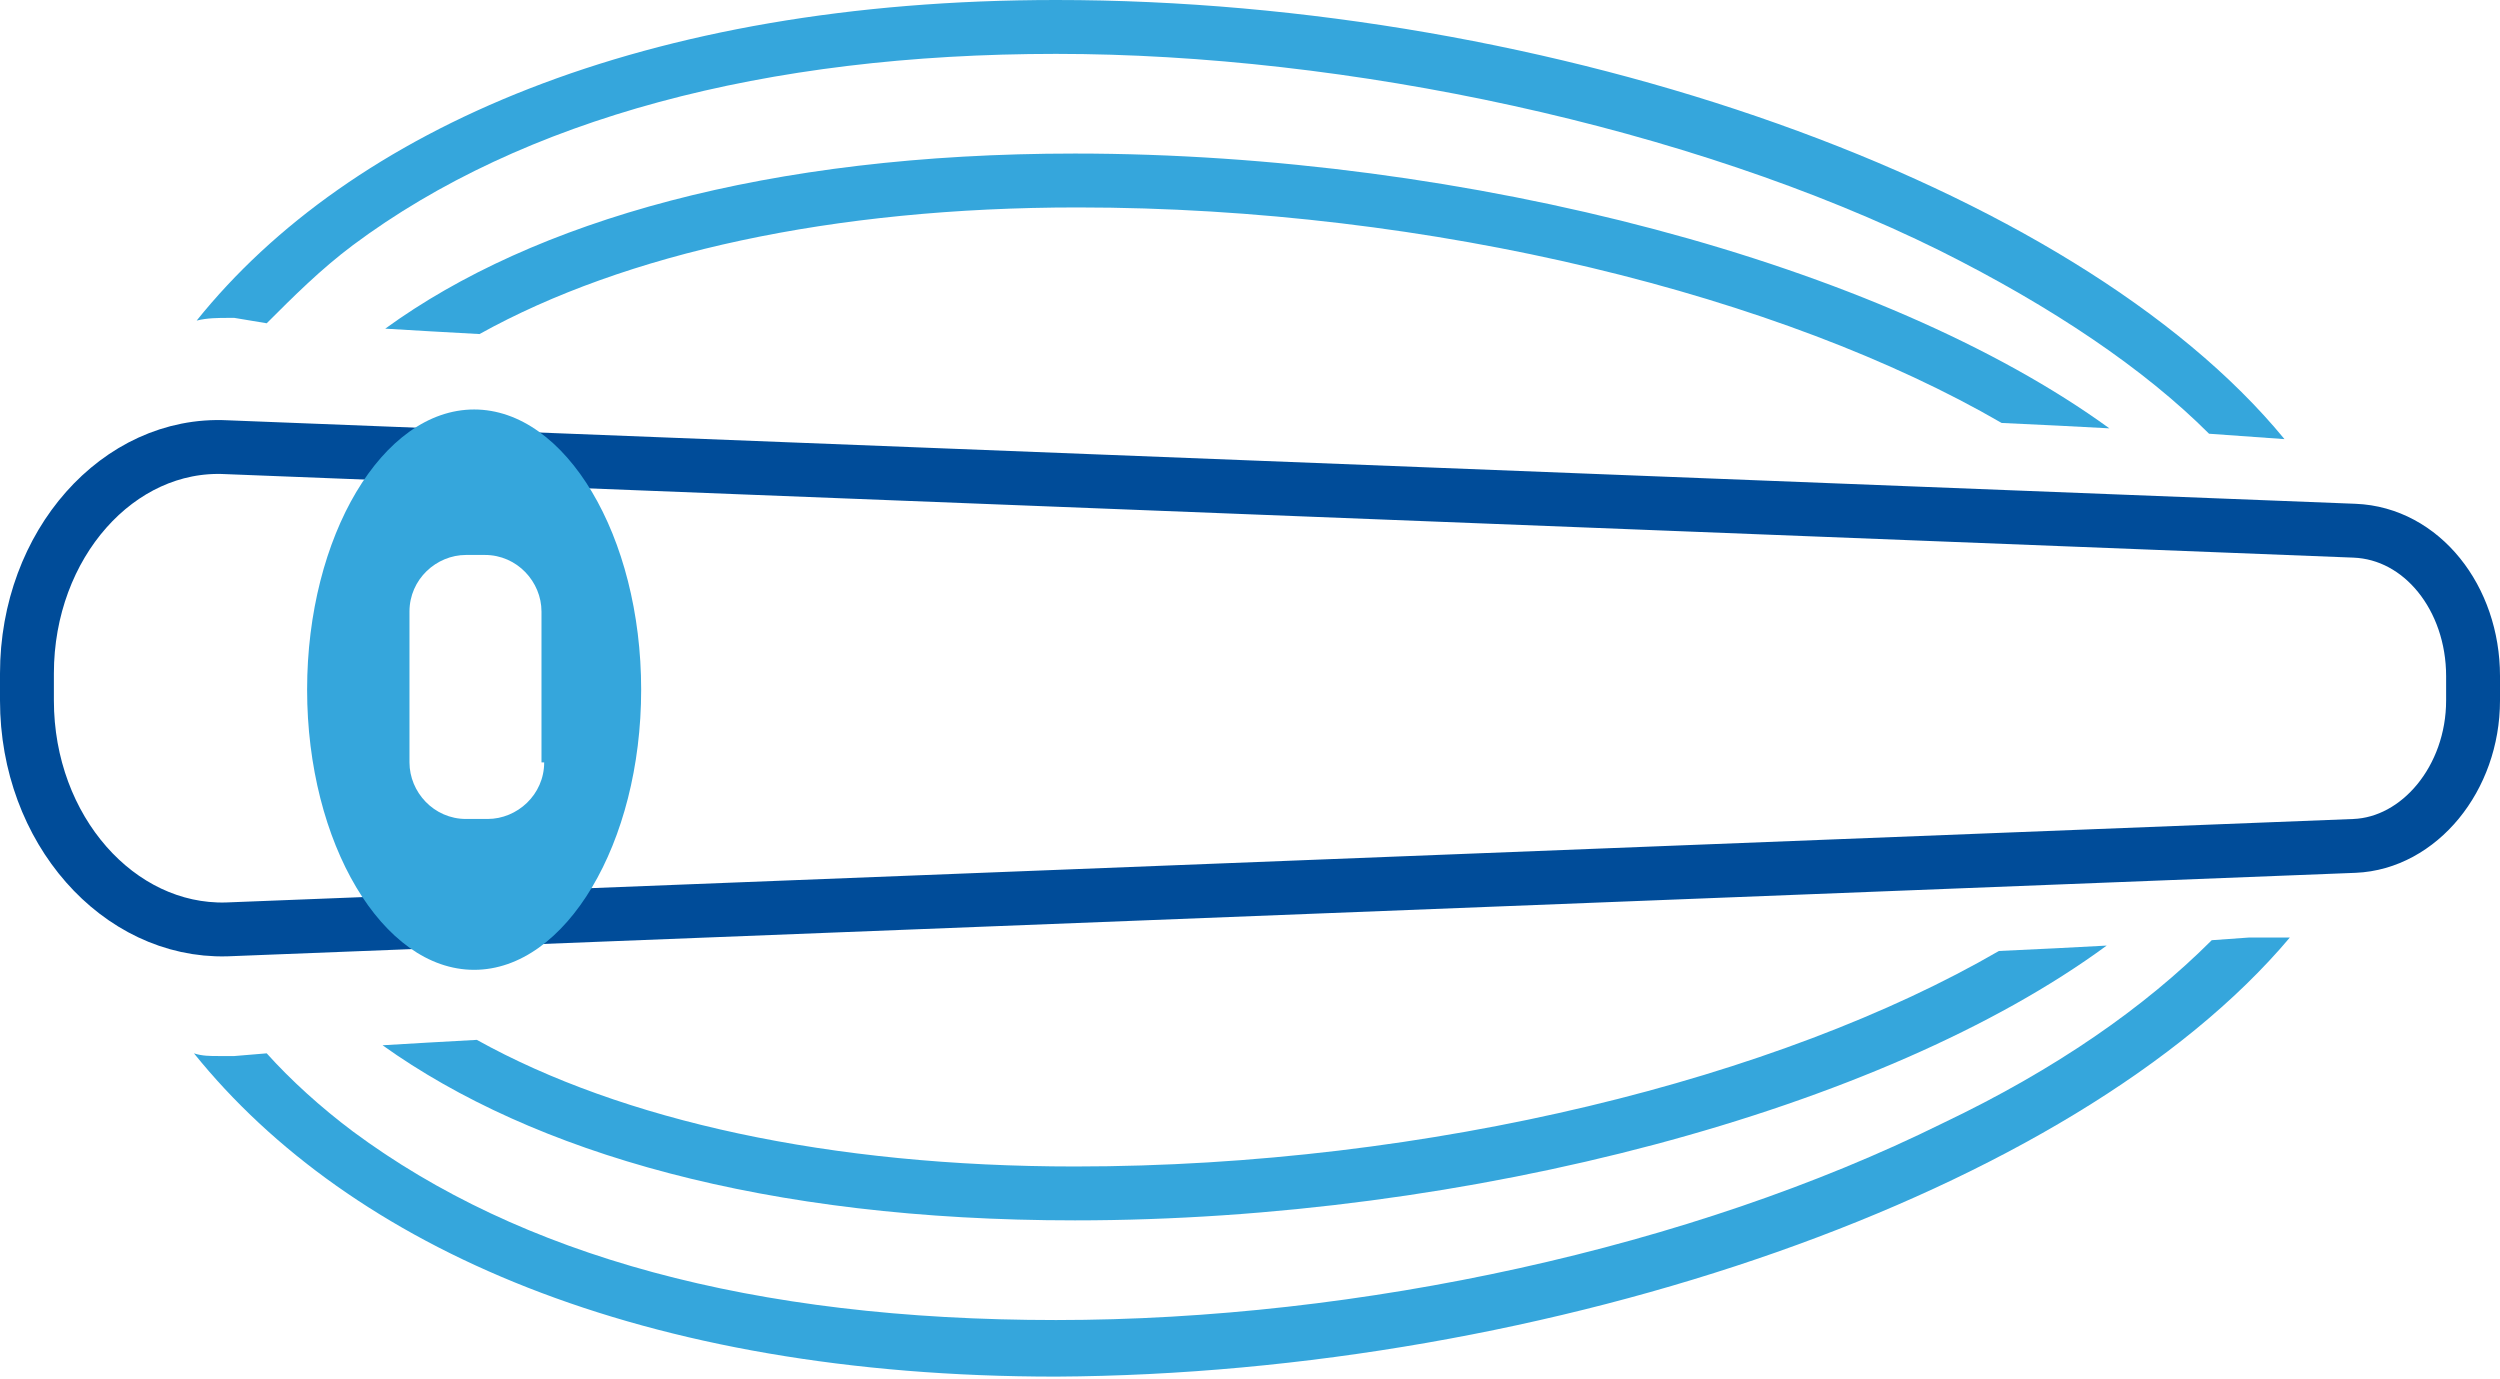
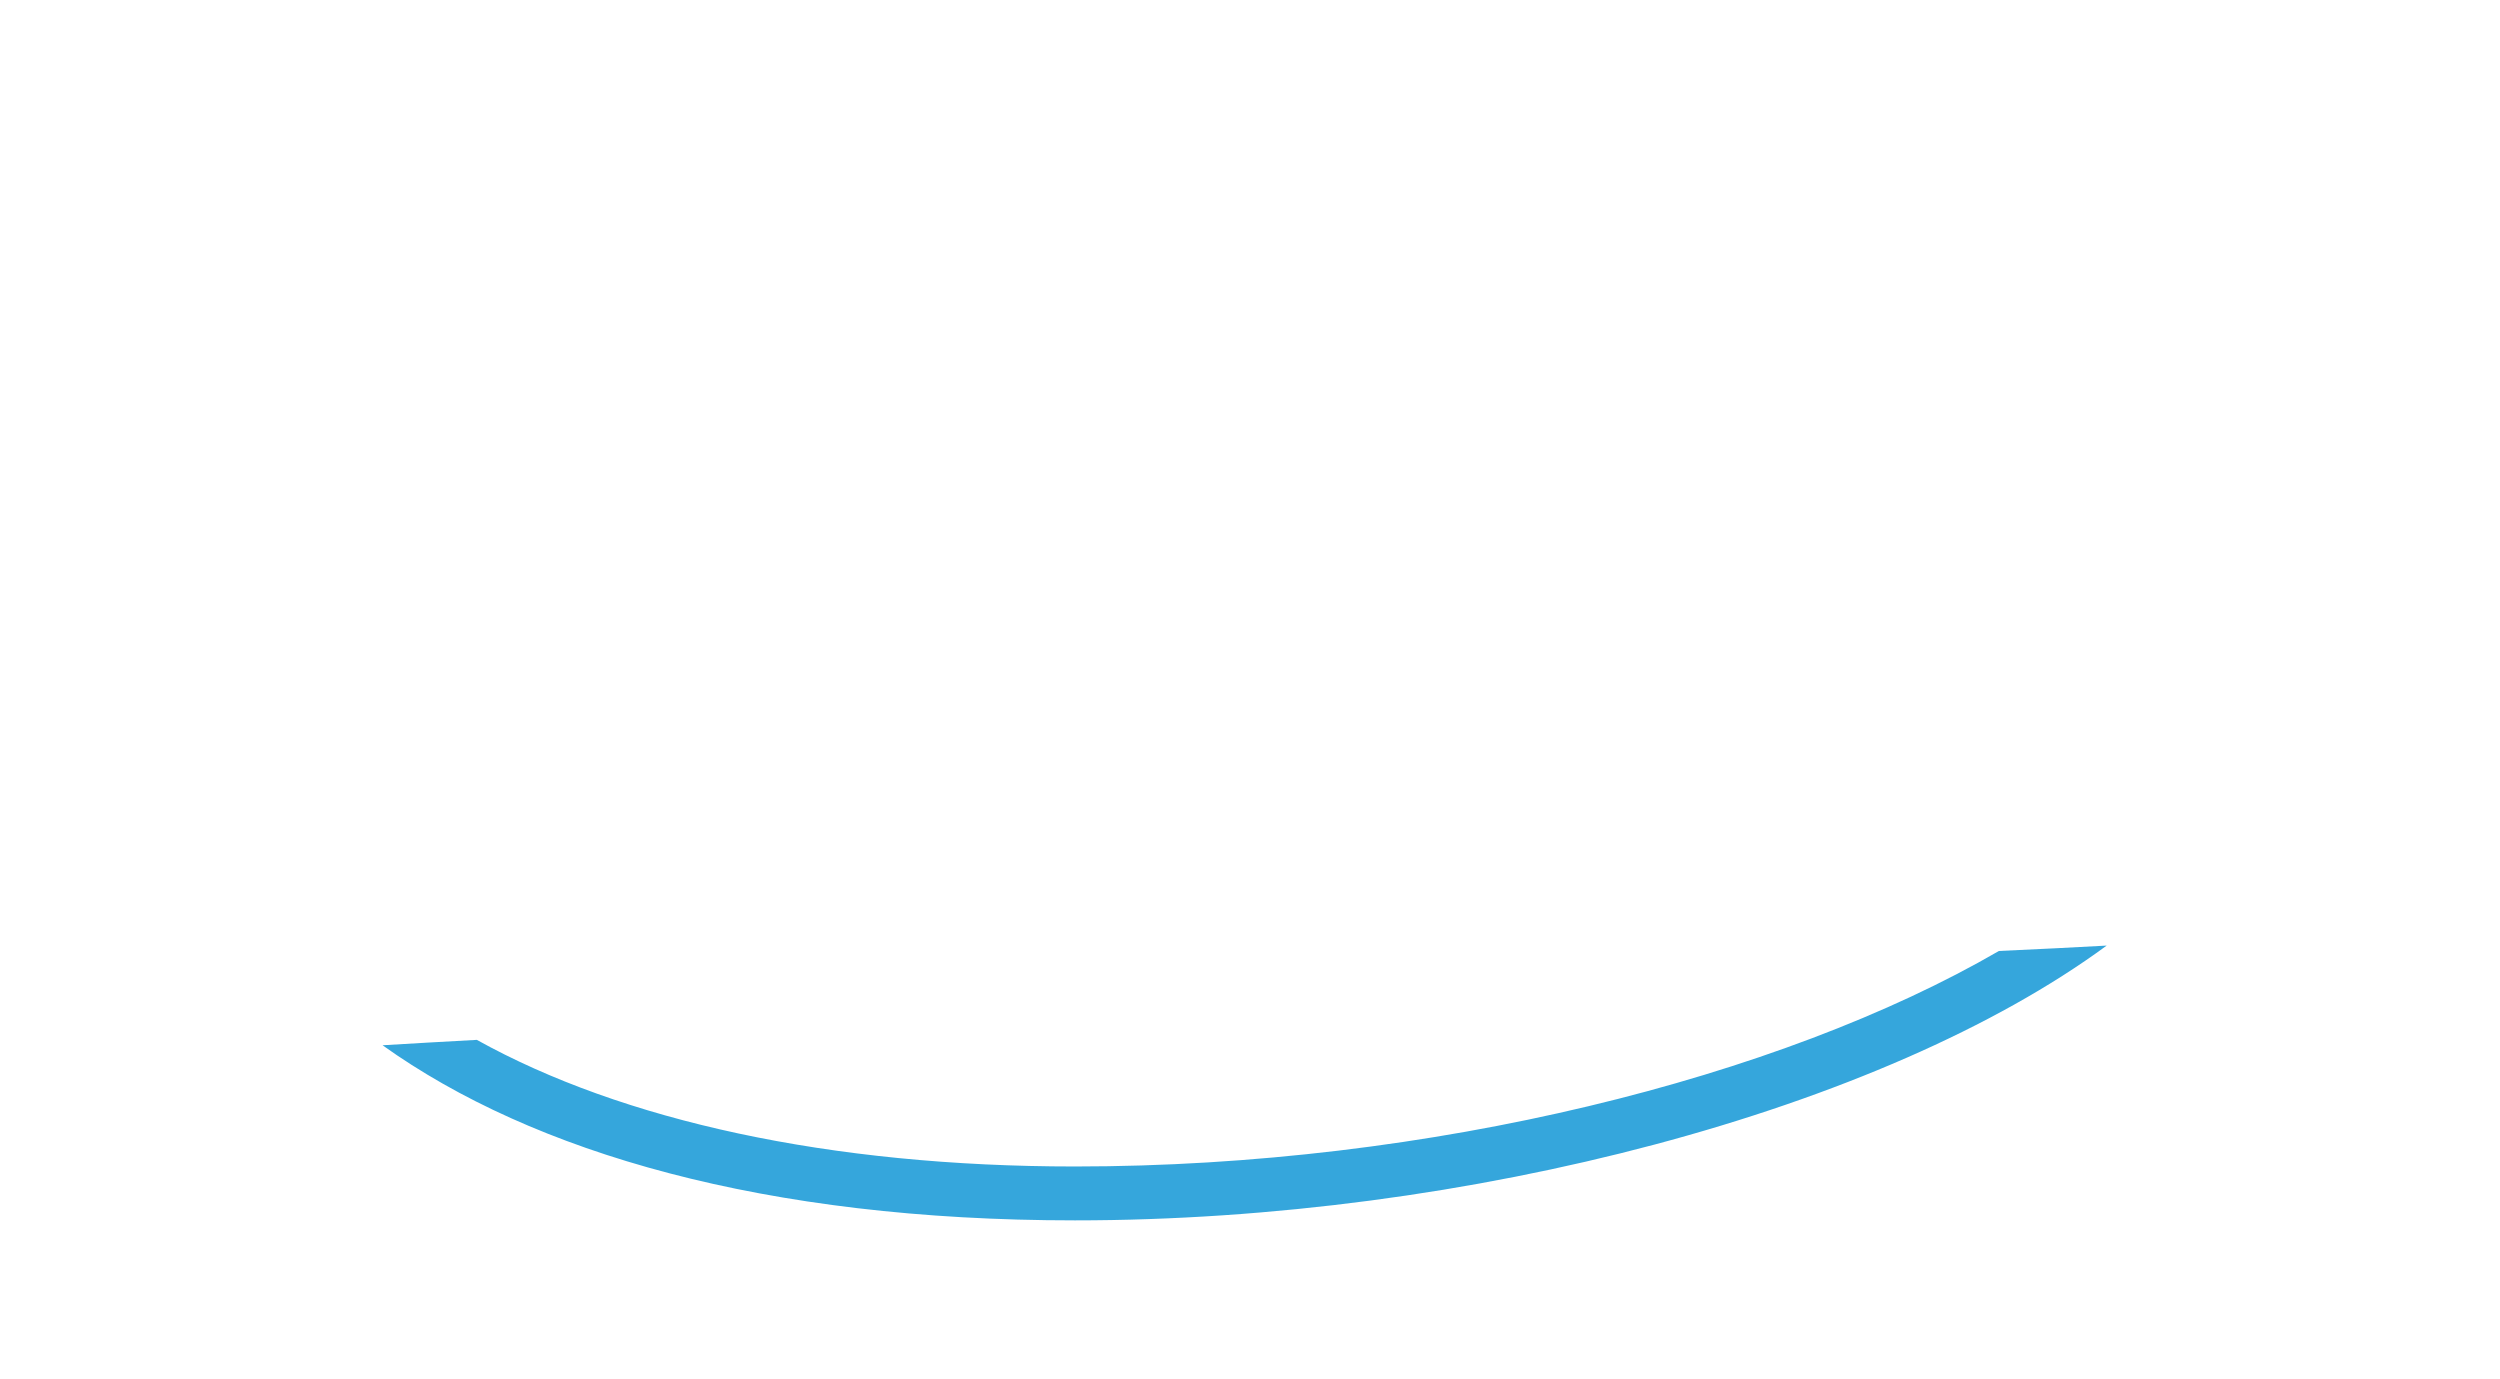
<svg xmlns="http://www.w3.org/2000/svg" version="1.1" id="Livello_2_00000102545833733689137930000014097488508997626550_" x="0px" y="0px" viewBox="0 0 92.8 51.2" style="enable-background:new 0 0 92.8 51.2;" xml:space="preserve">
  <style type="text/css">
	.st0{fill:#35A6DC;}
	.st1{fill:none;stroke:#004C99;stroke-width:2;stroke-miterlimit:10;}
</style>
  <g id="Livello_1-2">
    <g>
-       <path class="st0" d="M39.2,0C23.9,0,13,4.8,7.3,11.9c0.4-0.1,0.8-0.1,1.2-0.1h0.2L9.9,12c1-1,2-2,3.2-2.9C19.4,4.4,28.4,2,39.2,2    s23.5,2.7,32.8,7.3c4.2,2.1,7.6,4.4,10,6.8l1.4,0.1l1.4,0.1C77,6.8,57.6,0,39.2,0z" />
-       <path class="st0" d="M83.5,34.8l-1.4,0.1c-2.5,2.5-5.8,4.8-10,6.8C62.8,46.3,50.5,49,39.2,49S19.3,46.6,13.1,42    c-1.2-0.9-2.3-1.9-3.2-2.9l-1.2,0.1H8.4c-0.1,0-0.2,0-0.3,0c-0.3,0-0.6,0-0.9-0.1c5.8,7.2,16.6,12,32,12C57.5,51,77,44.3,85,34.8    L83.5,34.8L83.5,34.8z" />
-       <path class="st0" d="M39.9,5.7c-11.4,0-20.1,2.5-25.6,6.5l1.7,0.1l1.8,0.1c5.4-3,13.1-4.7,22.2-4.7c13.2,0,26.2,3.3,34.3,8    l2.1,0.1l1.9,0.1C69.9,9.8,54.5,5.7,39.9,5.7L39.9,5.7z" />
-       <path class="st0" d="M76.3,35.2l-2.1,0.1c-8.1,4.7-21.1,8-34.3,8c-9.1,0-16.8-1.7-22.2-4.7l-1.8,0.1l-1.7,0.1    c5.6,4,14.2,6.5,25.7,6.5c14.6,0,30-4.1,38.3-10.2L76.3,35.2z" />
-       <path class="st1" d="M8.4,16.6l79,3.1c2.5,0.1,4.4,2.5,4.4,5.4V26c0,2.9-2,5.3-4.4,5.4l-79,3.1C4.4,34.6,1,30.8,1,26V25    C1,20.2,4.4,16.4,8.4,16.6L8.4,16.6z" />
-       <path class="st0" d="M17.6,15.2c-3.4,0-6.2,4.7-6.2,10.4S14.2,36,17.6,36s6.2-4.7,6.2-10.4S21,15.2,17.6,15.2z M20.2,28.3    c0,1.2-1,2.1-2.1,2.1h-0.8c-1.2,0-2.1-1-2.1-2.1v-5.6c0-1.2,1-2.1,2.1-2.1H18c1.2,0,2.1,1,2.1,2.1V28.3z" />
+       <path class="st0" d="M76.3,35.2l-2.1,0.1c-8.1,4.7-21.1,8-34.3,8c-9.1,0-16.8-1.7-22.2-4.7l-1.8,0.1l-1.7,0.1    c5.6,4,14.2,6.5,25.7,6.5c14.6,0,30-4.1,38.3-10.2L76.3,35.2" />
    </g>
  </g>
</svg>